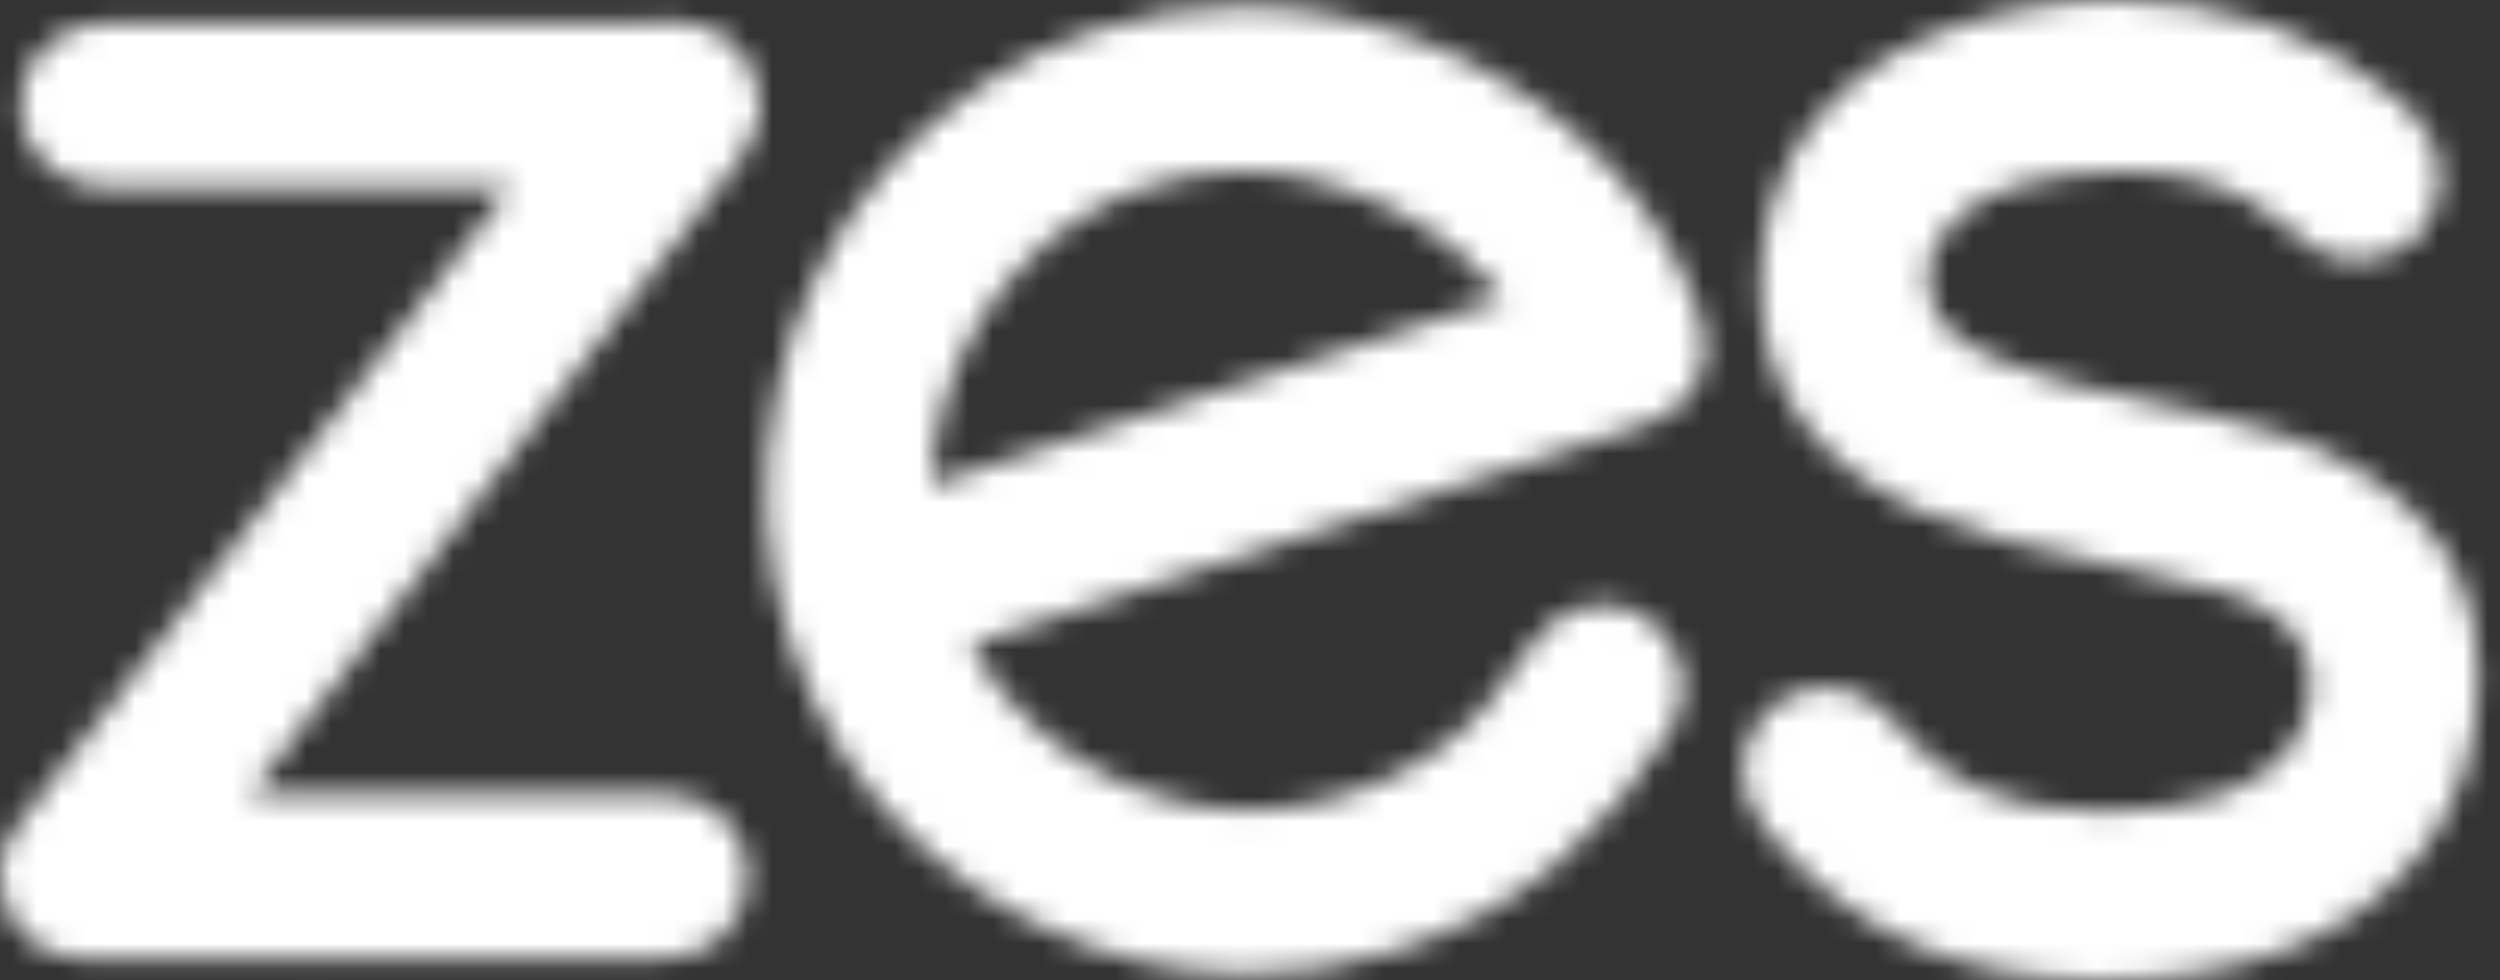
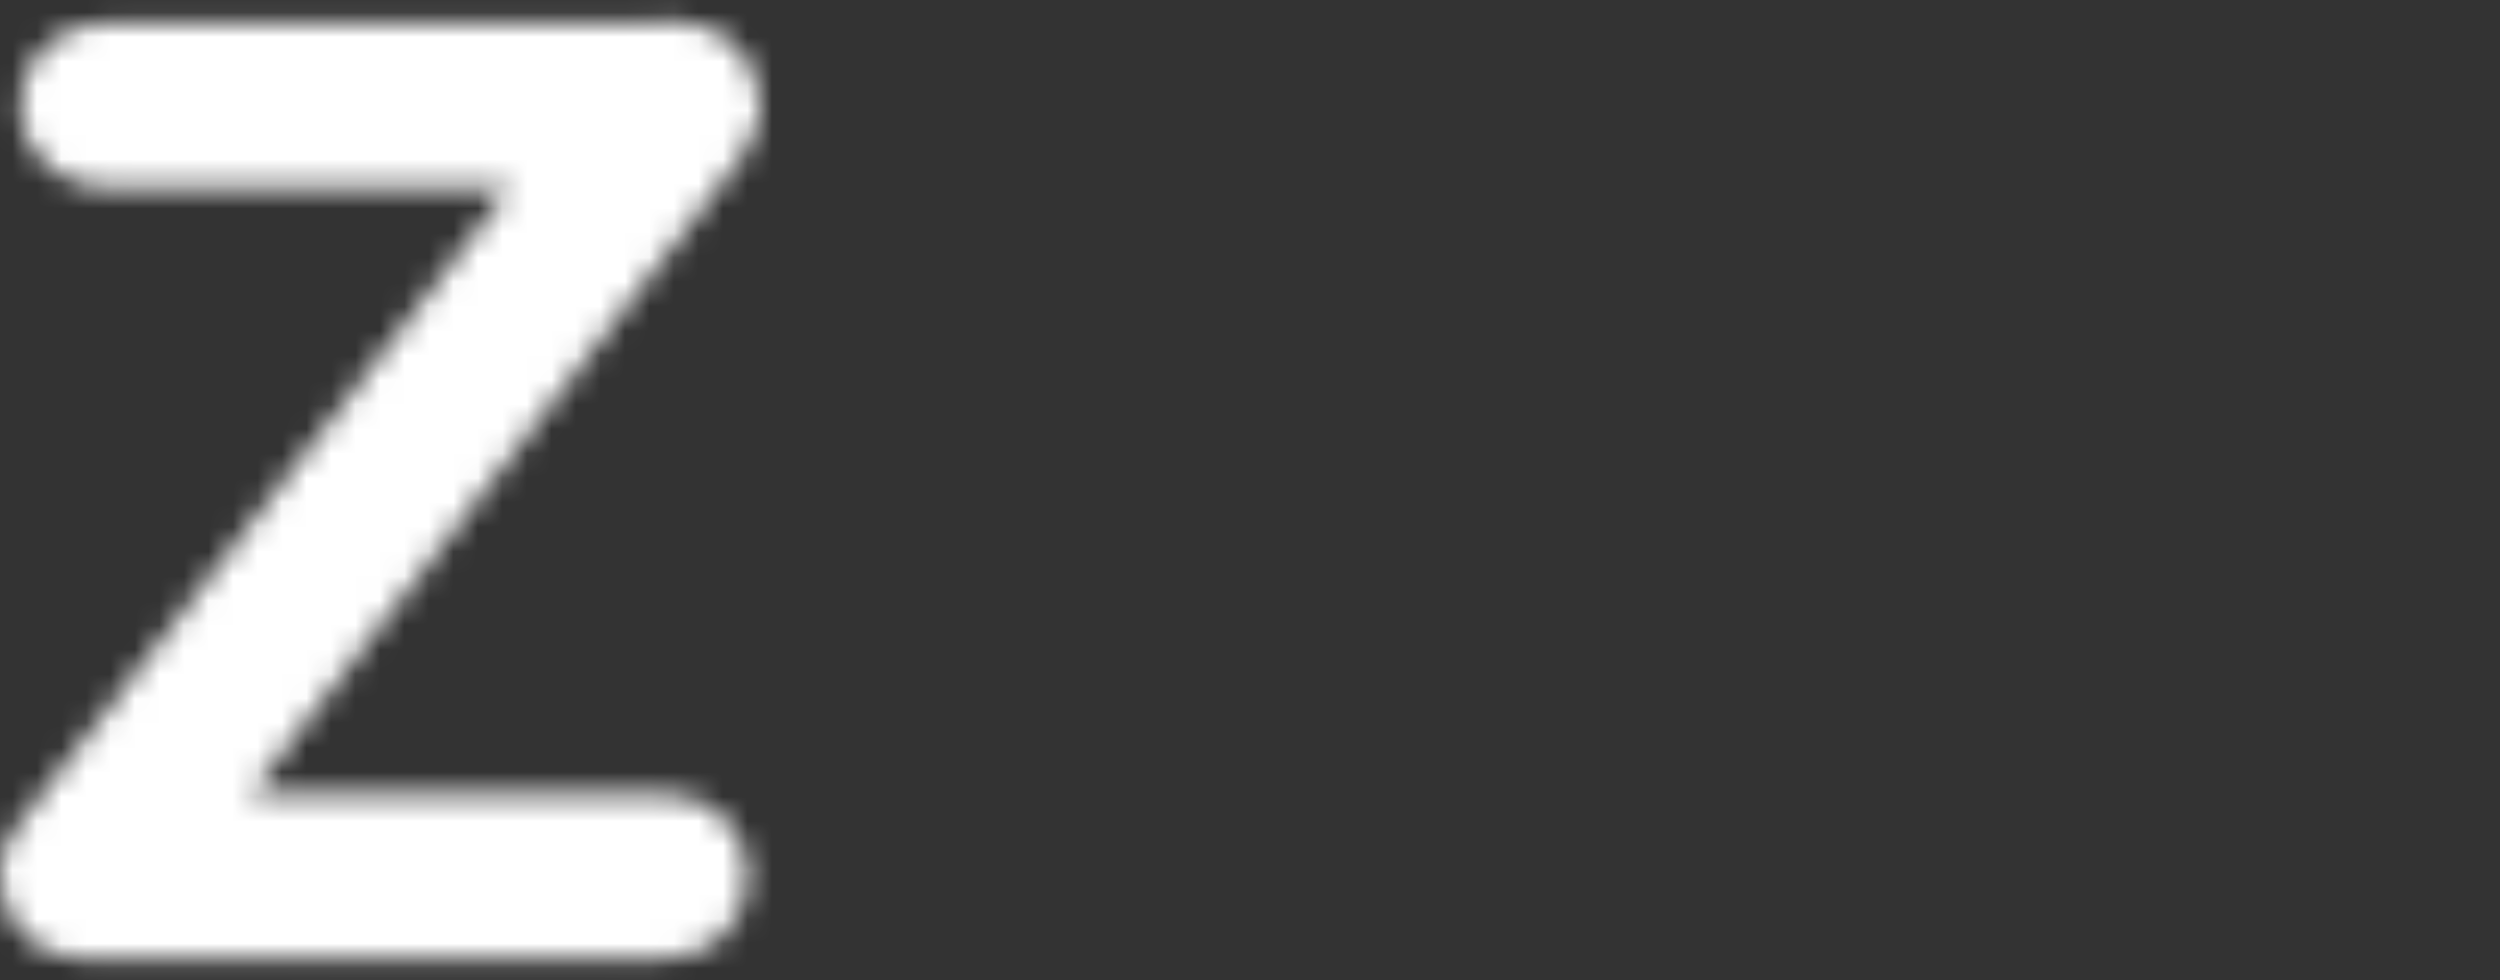
<svg xmlns="http://www.w3.org/2000/svg" width="102" height="40" viewBox="0 0 102 40" fill="none">
  <rect x="0" y="0" width="102" height="40" fill="#333333" stroke="none" />
  <mask id="mask0_10_8941" style="mask-type:luminance" maskUnits="userSpaceOnUse" x="0" y="0" width="31" height="40">
    <path d="M3.364 39.113C1.448 39.113 0 37.665 0 35.749V35.725C0 35.219 0.123 34.721 0.357 34.246L0.474 34.006L20.81 7.651L4.374 7.67C2.661 7.67 0.85 6.499 0.85 4.331V4.306C0.85 3.216 1.337 2.23 2.193 1.614C2.809 1.17 3.536 0.943 4.355 0.943L27.636 0.899C29.441 0.899 30.858 2.218 30.993 4.029V4.066L31 4.195V4.583L30.962 4.811C30.889 5.255 30.722 5.68 30.445 6.136L30.42 6.179L30.309 6.345L10.232 32.386H27.069C29.041 32.386 30.525 33.821 30.525 35.725V35.749C30.525 37.665 29.041 39.113 27.069 39.113H3.37H3.364Z" fill="white" />
  </mask>
  <g mask="url(#mask0_10_8941)">
    <mask id="mask1_10_8941" style="mask-type:luminance" maskUnits="userSpaceOnUse" x="-17" y="-3" width="50" height="44">
      <path d="M-16.935 40.08L32.472 40.339L32.632 -2.132L-16.781 -2.39L-16.935 40.08Z" fill="white" />
    </mask>
    <g mask="url(#mask1_10_8941)">
      <mask id="mask2_10_8941" style="mask-type:luminance" maskUnits="userSpaceOnUse" x="-21" y="-6" width="57" height="50">
        <path d="M35.706 -5.471H-20.015V43.419H35.706V-5.471Z" fill="white" />
      </mask>
      <g mask="url(#mask2_10_8941)">
        <mask id="mask3_10_8941" style="mask-type:luminance" maskUnits="userSpaceOnUse" x="-21" y="-6" width="57" height="50">
          <path d="M35.706 -5.471H-20.015V43.419H35.706V-5.471Z" fill="white" />
        </mask>
        <g mask="url(#mask3_10_8941)">
          <rect x="-20.021" y="-5.575" width="55.888" height="49.087" fill="white" />
        </g>
      </g>
    </g>
  </g>
  <mask id="mask4_10_8941" style="mask-type:luminance" maskUnits="userSpaceOnUse" x="71" y="0" width="31" height="40">
    <path d="M85.896 40C83.031 40 80.456 39.526 78.232 38.595C75.94 37.634 73.87 36.051 72.072 33.889C71.443 33.156 71.111 32.318 71.111 31.455C71.111 30.963 71.215 30.47 71.425 30.02C71.529 29.798 71.659 29.583 71.807 29.386C71.954 29.195 72.115 29.003 72.299 28.843C72.694 28.498 73.205 28.27 73.716 28.153C73.969 28.098 74.234 28.067 74.493 28.067C75.238 28.067 76.335 28.32 77.332 29.509L77.37 29.552C78.312 30.722 79.446 31.616 80.745 32.201C82.082 32.805 83.82 33.113 85.889 33.113C87.688 33.113 89.29 32.879 90.658 32.416C91.797 32.028 92.709 31.425 93.356 30.611C94.2 29.558 94.563 27.882 94.04 26.613C93.461 25.215 91.97 24.525 90.608 24.112C89.265 23.706 87.516 23.287 85.403 22.868C82.643 22.363 80.308 21.703 78.472 20.902C76.39 19.997 74.764 18.79 73.649 17.323C72.441 15.746 71.831 13.836 71.831 11.649C71.831 9.204 72.497 7.054 73.815 5.255C75.096 3.505 76.901 2.175 79.174 1.306C81.398 0.456 83.881 0 86.352 0C90.732 0 94.748 1.386 97.65 3.906C97.927 4.146 98.192 4.399 98.438 4.645L98.518 4.719C99.208 5.403 99.572 6.278 99.572 7.232C99.572 7.996 99.332 8.723 98.87 9.333L98.746 9.493L98.334 9.906L98.063 10.072C97.496 10.424 96.849 10.614 96.196 10.614C95.623 10.614 95.056 10.473 94.545 10.202C94.2 10.017 93.923 9.777 93.682 9.567C93.596 9.493 93.522 9.426 93.448 9.37L93.436 9.358C92.783 8.834 92.346 8.489 91.68 8.126C90.313 7.386 88.532 6.992 86.53 6.992C85.803 6.992 85.064 7.041 84.319 7.146H84.282C83.542 7.251 82.834 7.405 82.162 7.614C80.37 8.163 78.466 9.58 78.675 11.674C78.842 13.381 80.216 14.107 81.626 14.711C83.265 15.407 85.008 15.845 86.764 16.177C89.37 16.701 91.539 17.237 93.214 17.773C95.198 18.414 96.96 19.467 98.463 20.902C100.225 22.597 101.118 24.839 101.118 27.574C101.118 30.31 100.385 32.675 98.937 34.603C97.539 36.47 95.623 37.868 93.245 38.756C91.064 39.575 88.582 39.988 85.883 39.988L85.896 40Z" fill="white" />
  </mask>
  <g mask="url(#mask4_10_8941)">
    <mask id="mask5_10_8941" style="mask-type:luminance" maskUnits="userSpaceOnUse" x="68" y="-2" width="41" height="44">
      <path d="M108.418 40.98L68.64 41.411L68.48 -1.06L108.264 -1.491L108.418 40.98Z" fill="white" />
    </mask>
    <g mask="url(#mask5_10_8941)">
      <mask id="mask6_10_8941" style="mask-type:luminance" maskUnits="userSpaceOnUse" x="65" y="-5" width="47" height="50">
-         <path d="M111.493 -4.571H65.4V44.491H111.493V-4.571Z" fill="white" />
-       </mask>
+         </mask>
      <g mask="url(#mask6_10_8941)">
        <mask id="mask7_10_8941" style="mask-type:luminance" maskUnits="userSpaceOnUse" x="65" y="-5" width="47" height="50">
          <path d="M111.493 -4.571H65.4V44.491H111.493V-4.571Z" fill="white" />
        </mask>
        <g mask="url(#mask7_10_8941)">
          <rect x="65.141" y="-4.688" width="46.425" height="49.382" fill="white" />
        </g>
      </g>
    </g>
  </g>
  <mask id="mask8_10_8941" style="mask-type:luminance" maskUnits="userSpaceOnUse" x="31" y="0" width="39" height="40">
    <path d="M50.978 39.754C49.598 39.754 48.206 39.6 46.832 39.298C43.45 38.552 40.413 37.012 37.819 34.721C35.207 32.41 33.328 29.54 32.232 26.182C31.141 22.831 30.956 19.393 31.69 15.956C32.416 12.543 33.938 9.481 36.211 6.863C38.503 4.214 41.368 2.322 44.713 1.232C46.697 0.585 48.723 0.259 50.738 0.259C52.21 0.259 53.701 0.437 55.155 0.782C58.562 1.596 61.574 3.117 64.1 5.298C66.675 7.522 68.455 10.097 69.385 12.949L69.416 13.054C69.706 13.947 69.644 14.865 69.244 15.642C68.843 16.412 68.135 16.997 67.242 17.286L39.581 26.311C40.271 27.568 41.177 28.702 42.273 29.675C43.998 31.209 46.019 32.244 48.274 32.749C49.185 32.952 50.109 33.057 51.021 33.057C52.327 33.057 53.645 32.842 54.933 32.423C56.313 31.973 57.477 31.419 58.389 30.784C59.325 30.131 60.059 29.49 60.576 28.88C61.174 28.172 61.814 27.309 62.48 26.311C62.935 25.603 63.601 25.092 64.395 24.833C64.722 24.728 65.061 24.673 65.4 24.673C65.899 24.673 66.379 24.79 66.829 25.018L66.897 25.049C67.654 25.437 68.221 26.096 68.486 26.909C68.794 27.845 68.683 28.862 68.178 29.755L68.129 29.841C66.903 31.843 65.387 33.63 63.626 35.145C61.802 36.717 59.578 37.936 57.009 38.774C55.025 39.421 52.986 39.754 50.966 39.754H50.978ZM50.713 6.992C49.419 6.992 48.107 7.208 46.801 7.633C44.787 8.292 43.037 9.413 41.602 10.972C40.136 12.561 39.094 14.422 38.503 16.498C38.195 17.582 38.029 18.679 37.998 19.775L61.371 12.149C60.822 11.477 60.169 10.83 59.424 10.214C57.742 8.834 55.74 7.855 53.467 7.319C52.561 7.103 51.631 6.992 50.713 6.992Z" fill="white" />
  </mask>
  <g mask="url(#mask8_10_8941)">
    <mask id="mask9_10_8941" style="mask-type:luminance" maskUnits="userSpaceOnUse" x="19" y="-2" width="73" height="44">
-       <path d="M19.208 -1.386L91.267 -1.731L91.421 40.739L19.362 41.084L19.208 -1.386Z" fill="white" />
-     </mask>
+       </mask>
    <g mask="url(#mask9_10_8941)">
      <mask id="mask10_10_8941" style="mask-type:luminance" maskUnits="userSpaceOnUse" x="16" y="-5" width="79" height="50">
-         <path d="M94.502 -4.811H16.128V44.164H94.502V-4.811Z" fill="white" />
-       </mask>
+         </mask>
      <g mask="url(#mask10_10_8941)">
        <mask id="mask11_10_8941" style="mask-type:luminance" maskUnits="userSpaceOnUse" x="16" y="-5" width="79" height="50">
          <path d="M94.502 -4.811H16.128V44.164H94.502V-4.811Z" fill="white" />
        </mask>
        <g mask="url(#mask11_10_8941)">
-           <rect x="16.054" y="-4.984" width="78.657" height="49.382" fill="white" />
-         </g>
+           </g>
      </g>
    </g>
  </g>
</svg>